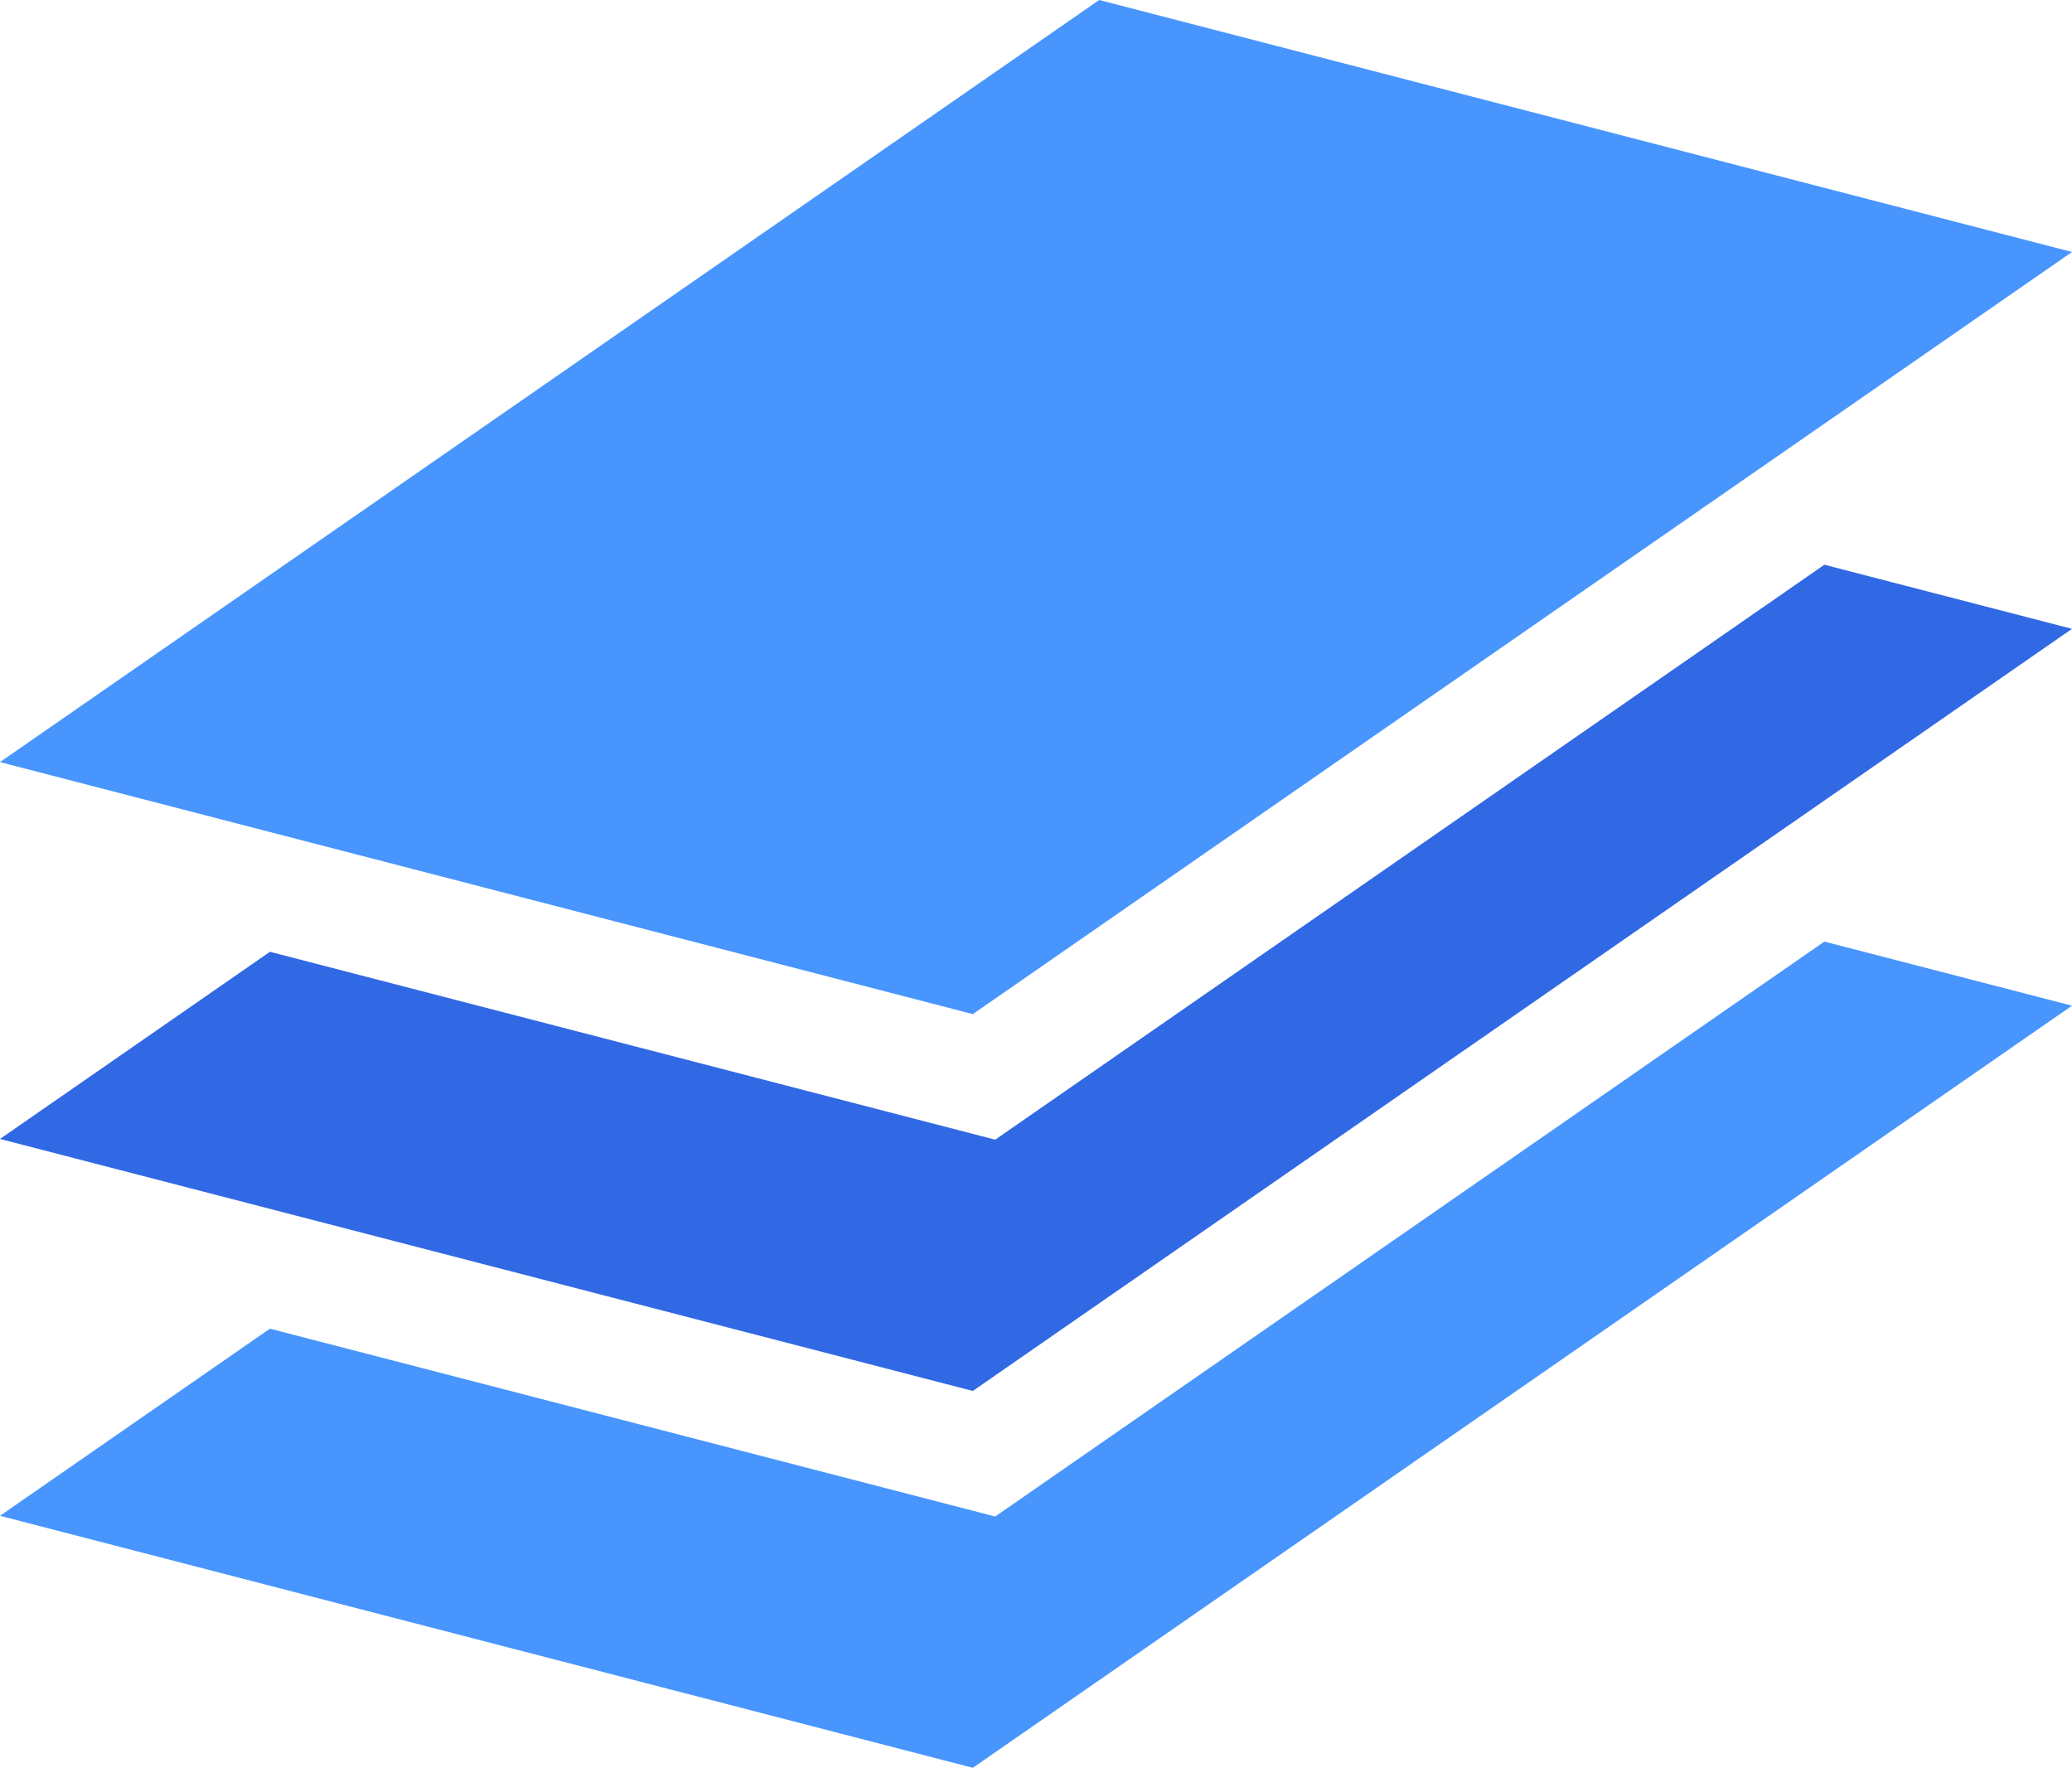
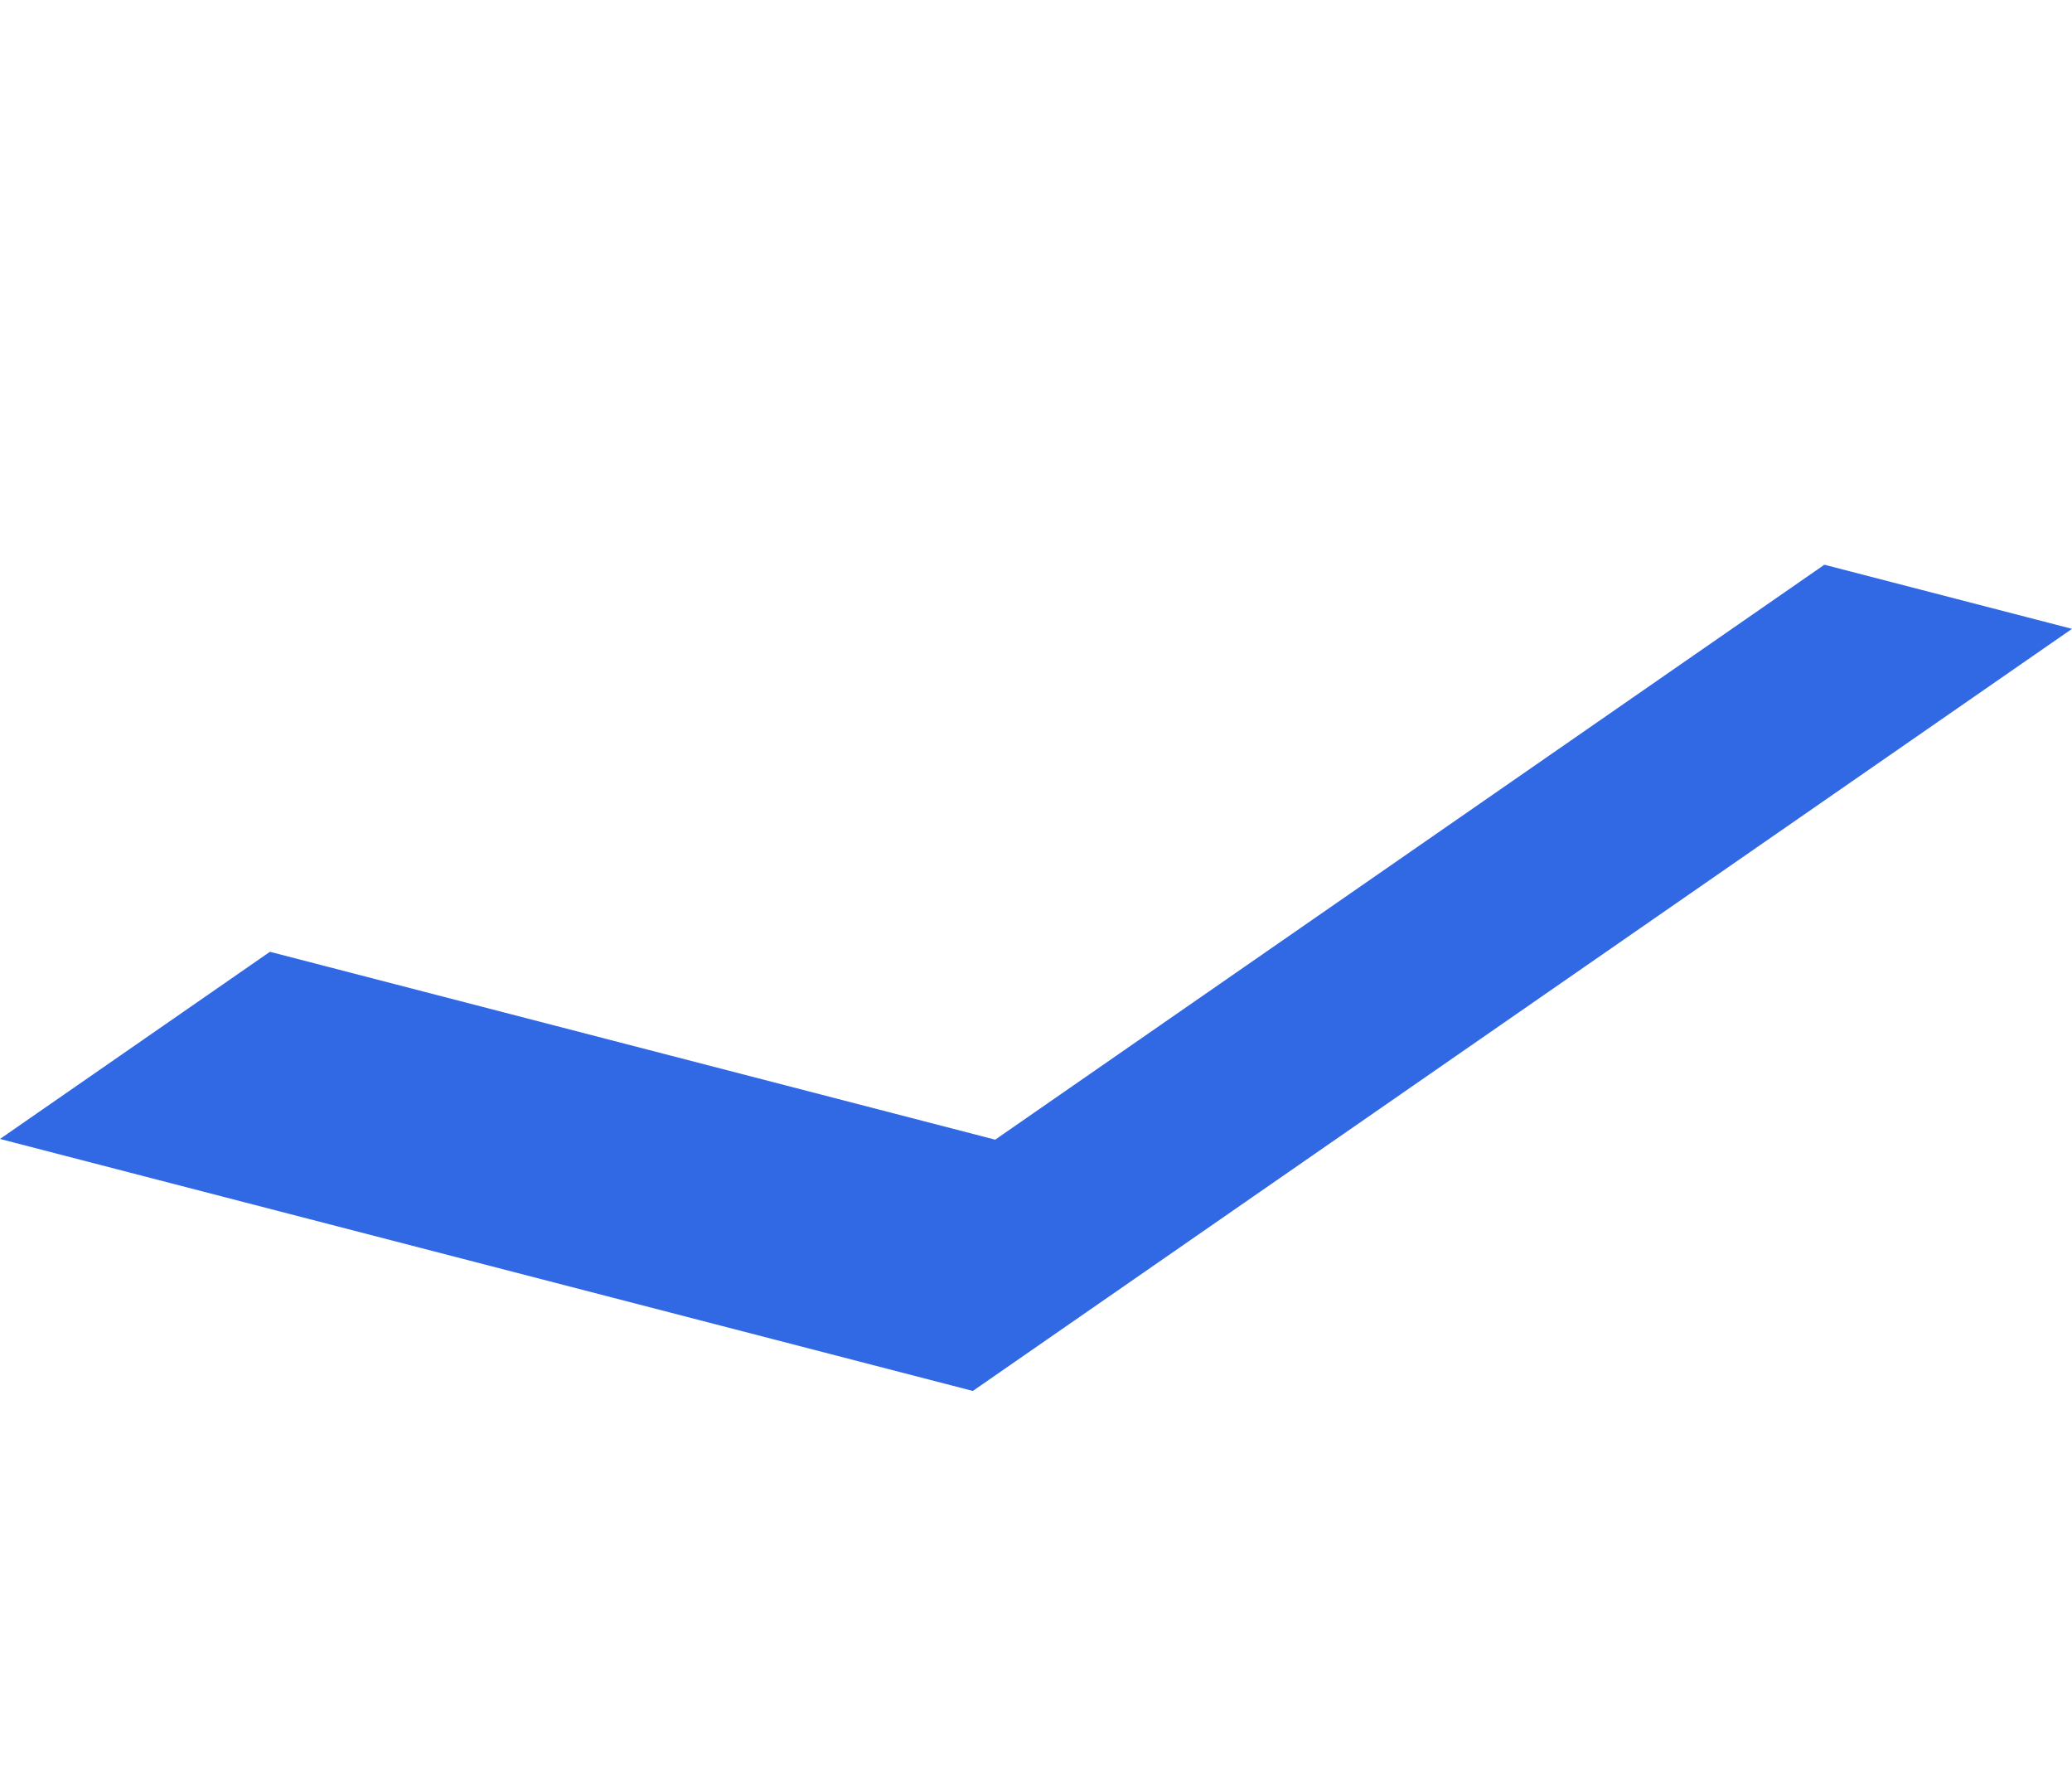
<svg xmlns="http://www.w3.org/2000/svg" width="89.041" height="75.961" viewBox="0 0 89.041 75.961">
  <g id="グループ_1711" data-name="グループ 1711" transform="translate(0)">
    <path id="パス_1206" data-name="パス 1206" d="M42.767,92.885,11.6,84.812,0,92.854l41.806,10.828L89.041,70.935,78.4,68.18Z" transform="translate(0 -43.914)" fill="#3168e4" />
-     <path id="パス_1207" data-name="パス 1207" d="M42.767,65.164,11.6,57.092,0,65.133,41.806,75.961,89.041,43.214,78.4,40.459ZM47.236,0,0,32.747,41.806,43.575,89.041,10.828Z" transform="translate(0)" fill="#4795fd" />
  </g>
</svg>